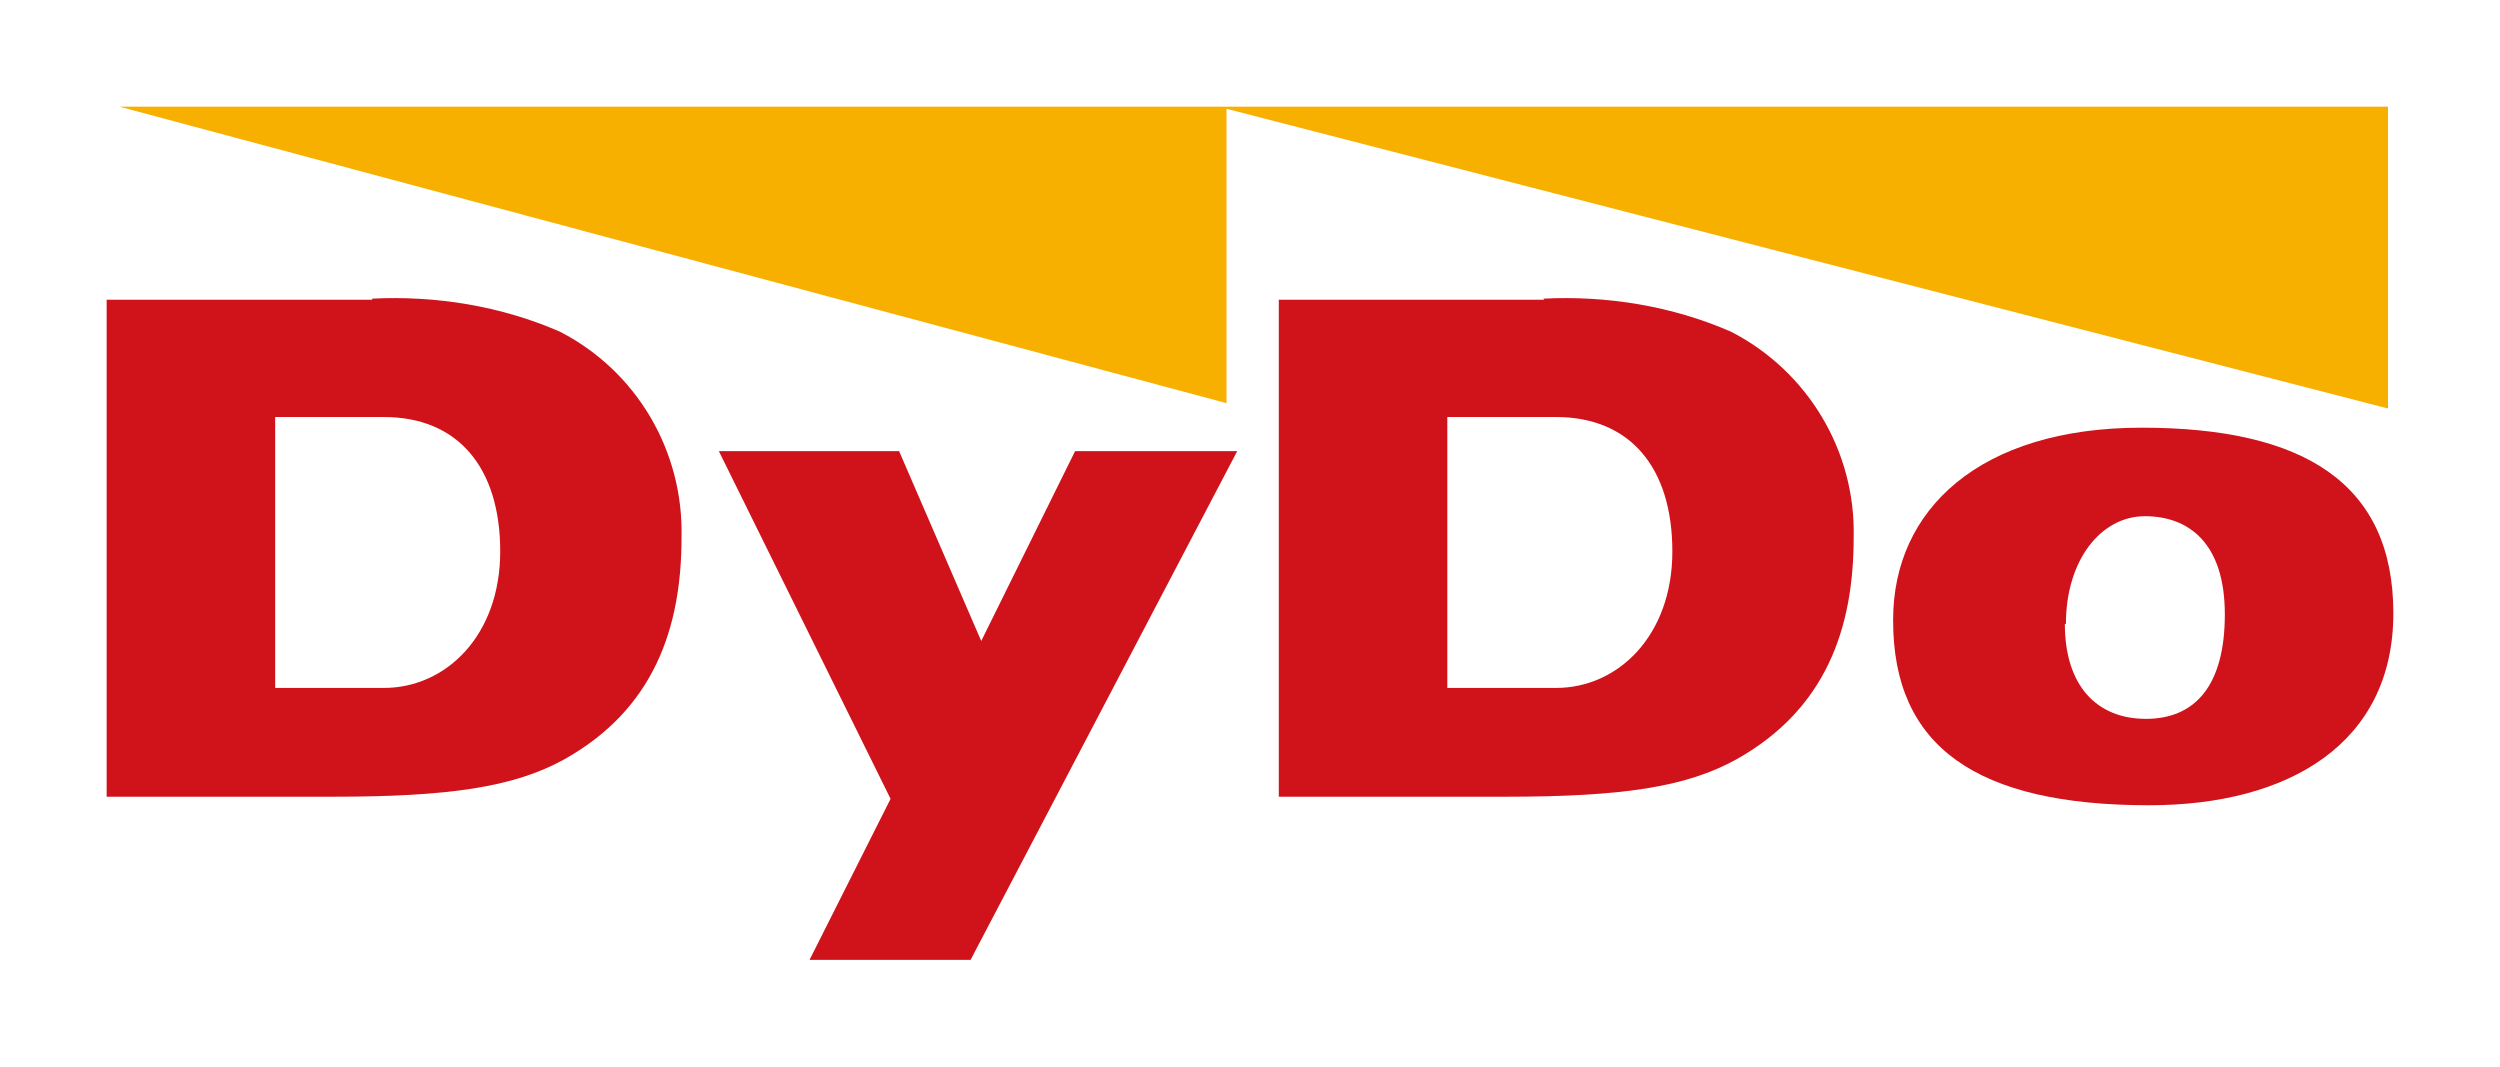
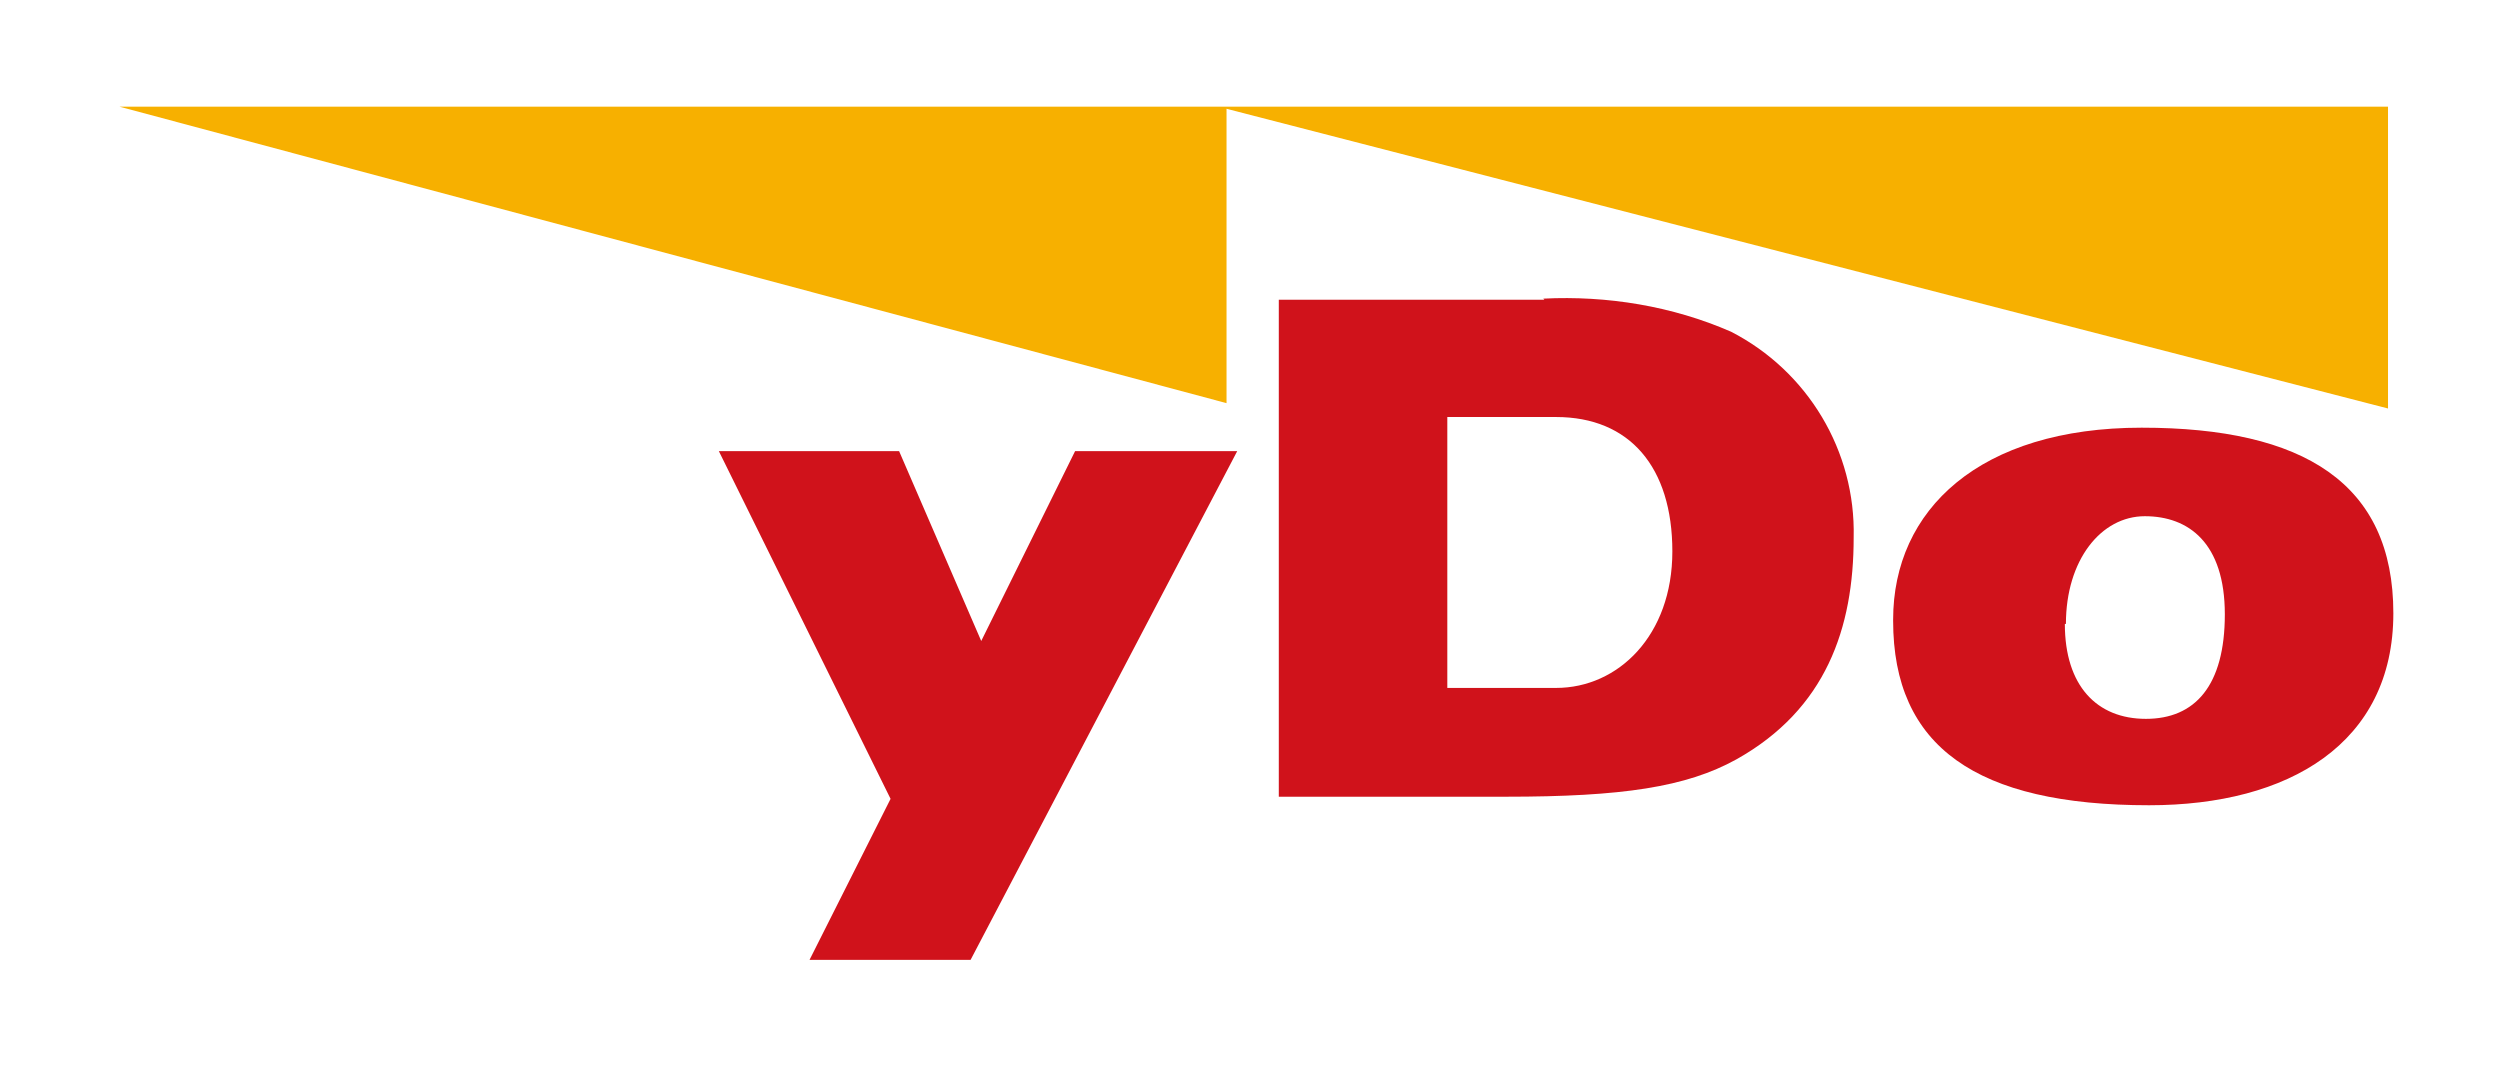
<svg xmlns="http://www.w3.org/2000/svg" id="_レイヤー_1" data-name="レイヤー_1" version="1.1" viewBox="0 0 234.4 100">
  <defs>
    <style>
      .st0 {
        fill: #d0121b;
      }

      .st1 {
        fill: #f7b000;
      }
    </style>
  </defs>
  <g id="_レイヤー_2" data-name="レイヤー_2">
    <g id="_デザイン" data-name="デザイン">
      <polygon class="st1" points="11.2 10 115 37.8 115 10.2 223.9 38.3 223.9 10 11.2 10" />
-       <path class="st0" d="M34.9,28c6-.3,12.1.7,17.6,3.1,7.2,3.7,11.6,11.2,11.4,19.3,0,8.5-2.6,16.1-11,20.8-4.7,2.6-10.8,3.5-21.6,3.5H10V28.1h24.9ZM36,64.5c5.8,0,10.9-4.9,10.9-12.8s-4-12.6-10.9-12.6h-10.2v25.4h10.2Z" />
      <path class="st0" d="M144.7,28c6-.3,12.1.7,17.6,3.1,7.2,3.7,11.7,11.2,11.5,19.3,0,8.5-2.6,16.1-11,20.8-4.7,2.6-10.7,3.5-21.6,3.5h-21.3V28.1h24.9ZM145.9,64.5c5.8,0,10.9-4.9,10.9-12.8s-4-12.6-10.9-12.6h-10.2v25.4h10.2Z" />
      <polygon class="st0" points="67.4 42.3 84.3 42.3 92 60.1 100.8 42.3 116 42.3 91 90 75.9 90 83.5 74.9 67.4 42.3" />
-       <path class="st0" d="M177.5,58.1c0-10.3,8.1-18,23.3-18s23.6,5.2,23.6,17.4-9.8,18-22.9,18c-16.2,0-24-5.5-24-17.3ZM193.6,58.5c0,5.8,3,8.9,7.6,8.9s7.4-3.1,7.4-9.8-3.4-9.2-7.5-9.2-7.4,4.1-7.4,10.1Z" />
+       <path class="st0" d="M177.5,58.1c0-10.3,8.1-18,23.3-18s23.6,5.2,23.6,17.4-9.8,18-22.9,18c-16.2,0-24-5.5-24-17.3ZM193.6,58.5c0,5.8,3,8.9,7.6,8.9s7.4-3.1,7.4-9.8-3.4-9.2-7.5-9.2-7.4,4.1-7.4,10.1" />
    </g>
  </g>
</svg>